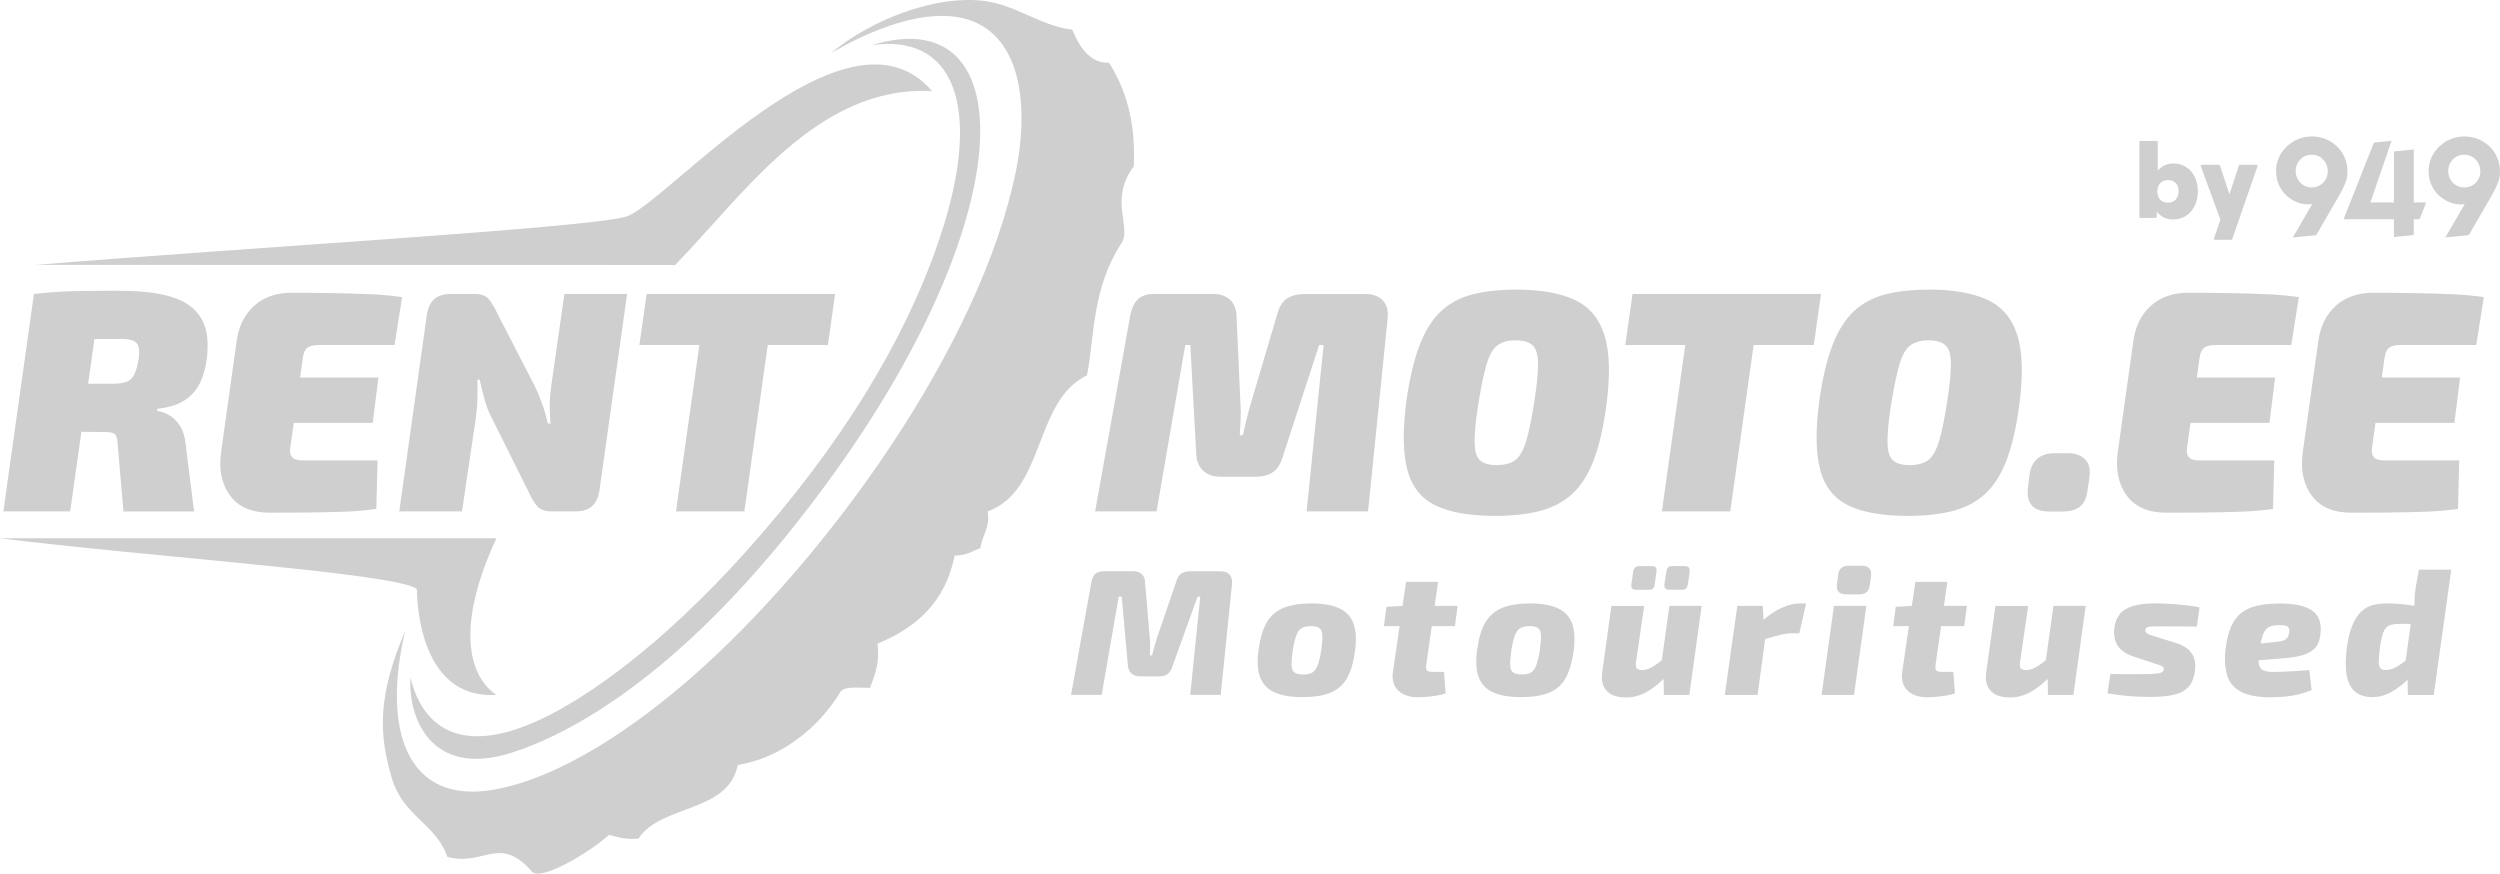
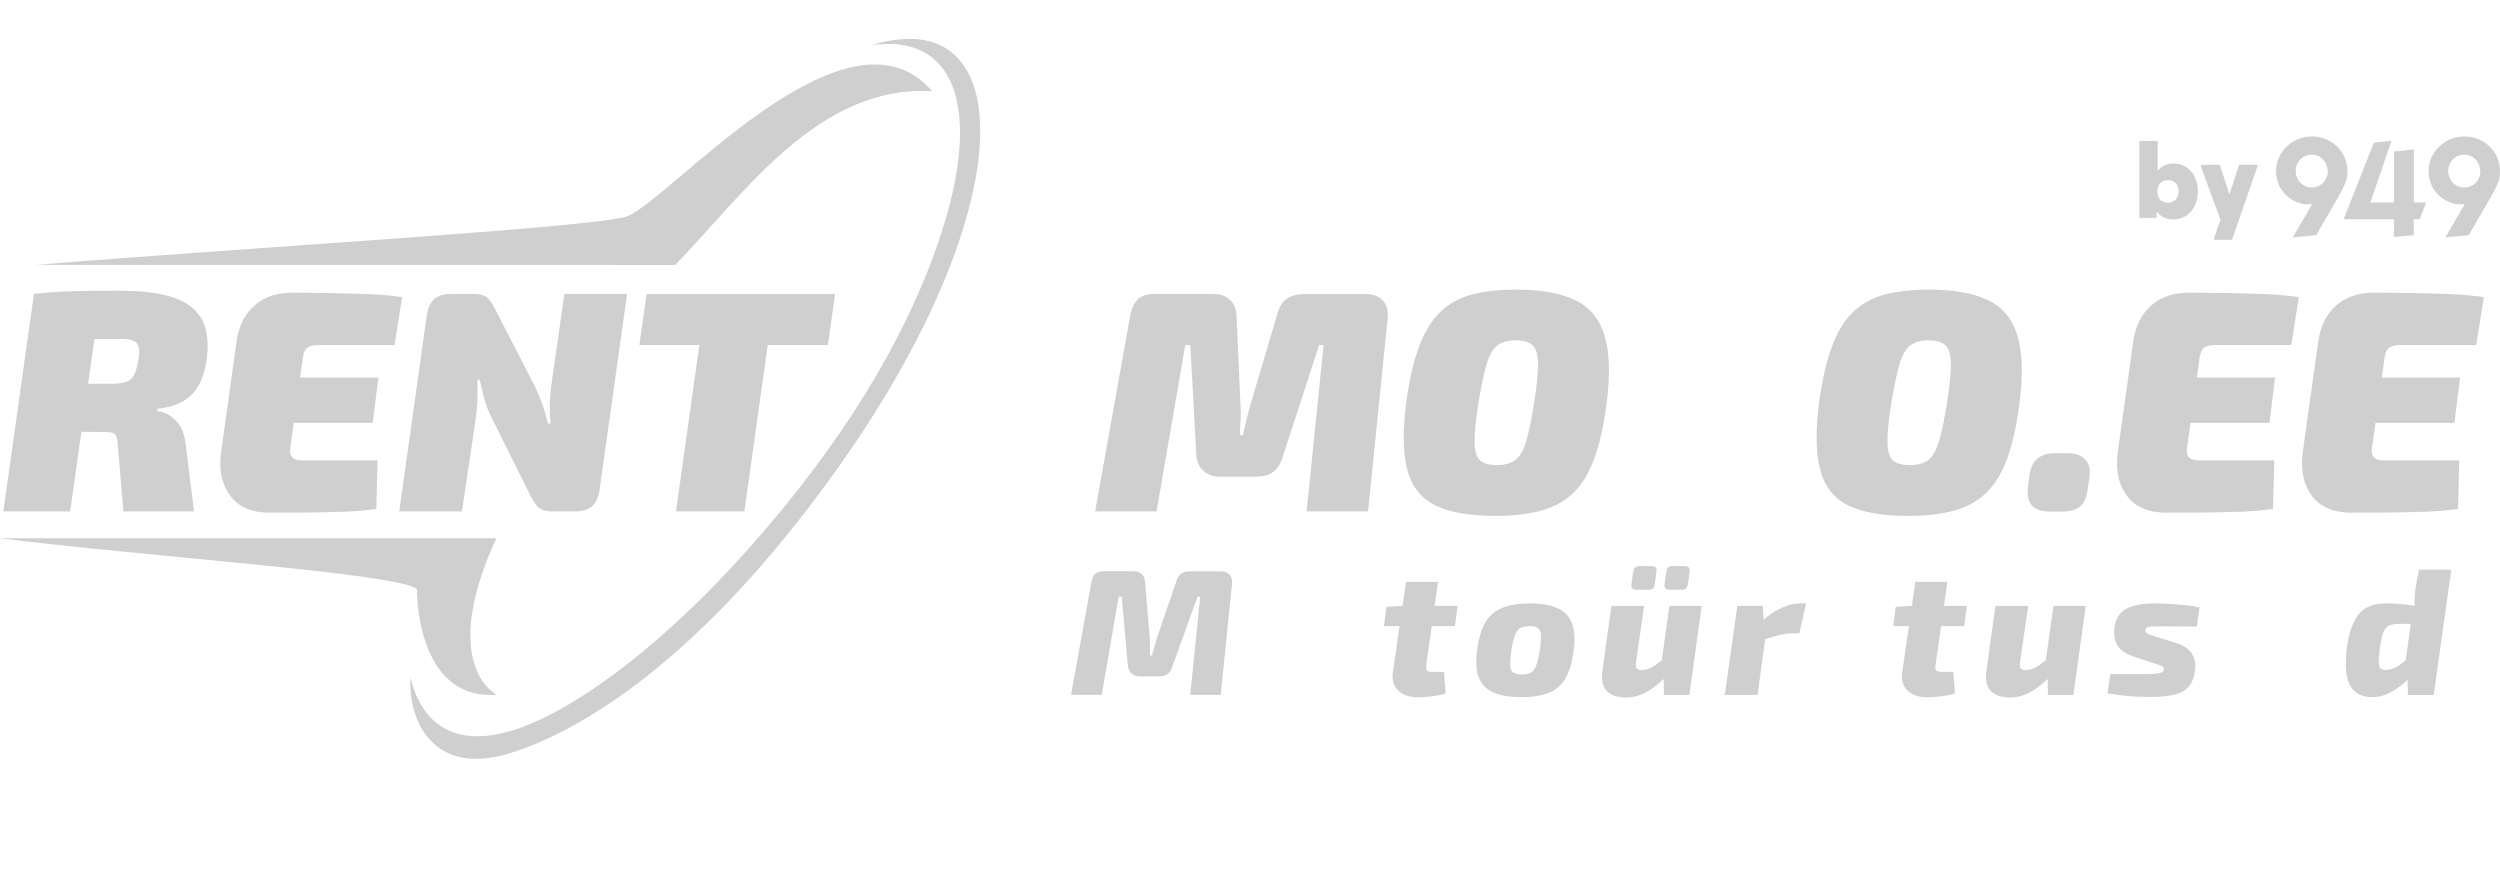
<svg xmlns="http://www.w3.org/2000/svg" id="Layer_2" data-name="Layer 2" viewBox="0 0 1000 349.46">
  <defs>
    <style> .cls-1 { fill-rule: evenodd; } .cls-1, .cls-2 { fill: #CFCFCF; stroke-width: 0px; } </style>
  </defs>
  <g id="Layer_1-2" data-name="Layer 1">
    <g id="Layer_3_copy" data-name="Layer 3 copy">
      <g>
        <path class="cls-1" d="m198.54,215.3H0c57.43,7.28,160.89,14.14,166.78,20.4,0,0-.71,44.39,31.77,42.22-7.95-5.05-18.77-21.94,0-62.62Z" />
        <path class="cls-1" d="m270.09,105.99c-79.95-.04-195.79-.04-255.79-.04,82.2-6.76,221.99-14.85,236.2-19.32,15.89-4.98,88.07-90.23,122.34-50.17-45.84-2.53-75.42,41.51-102.77,69.51" />
-         <path class="cls-1" d="m443.62,25.07c-7.49.45-12.1-6.58-14.7-13.23-13.1-1.32-23.45-10.98-38.24-11.76-23.17-1.23-47.88,12.02-58.25,21.24,0,0,34.15-21.74,56.67-12.82,20.94,8.29,21.78,37.7,17.32,59.72-14.07,69.66-75.42,155.19-129.92,202.83-20.74,18.12-50.86,39.73-78.67,44.76-35.32,6.37-45.1-24.19-35.73-63.51-11.19,26.35-10.55,41.38-5.41,58.83,4.63,15.63,17.63,18.23,22.24,31.61,14.57,3.98,20.83-9.05,33.82,5.89,3.49,4.01,22.89-7.49,30.88-14.7,3.51.89,6.71,2.1,11.76,1.47,9.22-13.82,35.92-10.16,39.71-29.41,16.91-2.71,32.2-14.46,41.19-29.43,2.14-2.27,7.51-1.3,11.76-1.45,1.78-5.09,3.98-9.74,2.94-17.65,15.68-6.39,27.26-16.87,30.88-35.27,4.55.13,7.02-1.8,10.29-2.94.63-5.26,3.92-7.84,2.94-14.7,23.04-8.31,18.41-44.32,39.71-54.42,3.1-16.46,2.04-34.82,13.79-52.88,4.16-6.3-5.13-17.43,4.89-30.68.69-14.62-1.71-28.71-9.87-41.44v-.06Z" />
+         <path class="cls-1" d="m443.62,25.07v-.06Z" />
        <g>
          <path class="cls-2" d="m546.1,117.59c3.12,0,5.46.89,7.06,2.64s2.23,4.2,1.88,7.32l-7.82,77.02h-24.58l6.8-66.56h-1.78l-14.62,44.89c-.84,2.77-2.14,4.76-3.9,5.98-1.78,1.21-4.11,1.82-7.06,1.82h-13.86c-2.86,0-5.15-.78-6.86-2.34-1.73-1.56-2.66-3.72-2.84-6.5l-2.4-43.87h-2.01l-11.48,66.56h-24.58l13.99-78.04c.58-3.1,1.62-5.37,3.1-6.8s3.77-2.14,6.86-2.14h23.19c2.86,0,5.13.78,6.8,2.34,1.69,1.56,2.56,3.77,2.64,6.63l1.52,34.54c.17,2.1.22,4.22.13,6.37-.09,2.14-.22,4.35-.37,6.63h1.26c.5-2.43,1.02-4.63,1.52-6.63s1.04-4.01,1.65-6.11l10.59-35.79c.76-2.86,2.04-4.89,3.85-6.11,1.8-1.21,4.14-1.82,6.99-1.82h24.34l-.02-.02Z" />
          <path class="cls-2" d="m606.5,115.84c9.57,0,17.32,1.34,23.19,4.03,5.89,2.69,9.9,7.38,12.04,14.05,2.14,6.69,2.43,16.07.82,28.17-1.17,8.9-2.88,16.26-5.11,22.07s-5.11,10.29-8.64,13.49c-3.53,3.2-7.84,5.44-12.93,6.76-5.09,1.3-11.02,1.95-17.84,1.95-10,0-17.89-1.36-23.65-4.09-5.76-2.73-9.57-7.45-11.41-14.18-1.84-6.71-1.97-16.05-.37-28,1.26-8.83,2.99-16.11,5.18-21.87,2.19-5.76,5-10.29,8.44-13.56,3.44-3.27,7.64-5.56,12.6-6.86,4.96-1.3,10.85-1.95,17.65-1.95h.02Zm-.26,20.29c-3.03,0-5.44.67-7.25,2.01s-3.25,3.88-4.35,7.56c-1.08,3.7-2.23,9.16-3.4,16.39-1.02,6.65-1.47,11.69-1.39,15.14.09,3.44.84,5.78,2.27,6.99s3.62,1.82,6.56,1.82c3.2,0,5.67-.67,7.45-2.01s3.2-3.88,4.35-7.62c1.13-3.75,2.25-9.18,3.33-16.33,1.02-6.65,1.47-11.67,1.39-15.07-.09-3.4-.84-5.74-2.27-6.99s-3.66-1.88-6.67-1.88h-.02Z" />
-           <path class="cls-2" d="m728.41,117.59l-2.9,20.42h-75.4l2.9-20.42h75.4Zm-24.08,0l-12.23,86.98h-27.35l12.23-86.98s27.35,0,27.35,0Z" />
          <path class="cls-2" d="m771.65,115.84c9.57,0,17.32,1.34,23.19,4.03,5.89,2.69,9.9,7.38,12.04,14.05,2.14,6.69,2.43,16.07.82,28.17-1.17,8.9-2.88,16.26-5.11,22.07-2.23,5.8-5.11,10.29-8.64,13.49-3.53,3.2-7.84,5.44-12.93,6.76-5.09,1.3-11.02,1.95-17.84,1.95-10,0-17.89-1.36-23.65-4.09-5.76-2.73-9.57-7.45-11.41-14.18-1.84-6.71-1.97-16.05-.37-28,1.26-8.83,2.99-16.11,5.18-21.87,2.19-5.76,5-10.29,8.44-13.56,3.44-3.27,7.64-5.56,12.6-6.86,4.96-1.3,10.85-1.95,17.65-1.95h.02Zm-.26,20.29c-3.03,0-5.44.67-7.25,2.01s-3.25,3.88-4.35,7.56c-1.08,3.7-2.23,9.16-3.4,16.39-1.02,6.65-1.47,11.69-1.39,15.14.09,3.44.84,5.78,2.27,6.99s3.62,1.82,6.56,1.82c3.2,0,5.67-.67,7.45-2.01s3.2-3.88,4.35-7.62c1.13-3.75,2.25-9.18,3.33-16.33,1.02-6.65,1.47-11.67,1.39-15.07-.09-3.4-.84-5.74-2.27-6.99s-3.66-1.88-6.67-1.88h-.02Z" />
          <path class="cls-2" d="m827.1,181.26c2.94,0,5.24.8,6.86,2.4,1.65,1.6,2.25,3.98,1.82,7.19l-.76,5.18c-.35,2.94-1.3,5.11-2.9,6.5s-3.98,2.08-7.19,2.08h-5.05c-6.56,0-9.46-3.18-8.7-9.57l.63-5.18c.84-5.72,4.24-8.57,10.22-8.57h5.05l.02-.02Z" />
          <path class="cls-2" d="m875.65,117.1c5.13,0,10.31.04,15.57.13s10.31.24,15.2.43c4.87.22,9.25.61,13.12,1.19l-3.03,19.16h-30.25c-2.1,0-3.64.37-4.59,1.08s-1.58,2.04-1.82,3.96l-5.05,36.18c-.26,1.6,0,2.81.76,3.66s2.06,1.26,3.9,1.26h30.25l-.5,19.42c-4.03.58-8.49.97-13.36,1.13-4.87.17-9.83.26-14.88.32-5.05.04-9.83.06-14.38.06-7.15,0-12.41-2.23-15.76-6.67-3.36-4.44-4.61-10.13-3.79-17.02l6.3-45.02c.84-5.89,3.16-10.57,6.99-14.05,3.83-3.49,8.92-5.24,15.31-5.24Zm-21.94,33.91h56.34l-2.27,18.15h-56.99l2.9-18.15h.02Z" />
          <path class="cls-2" d="m949.64,117.1c5.13,0,10.31.04,15.57.13s10.31.24,15.2.43c4.87.22,9.25.61,13.12,1.19l-3.03,19.16h-30.25c-2.1,0-3.64.37-4.59,1.08s-1.58,2.04-1.82,3.96l-5.05,36.18c-.26,1.6,0,2.81.76,3.66s2.06,1.26,3.9,1.26h30.25l-.5,19.42c-4.03.58-8.49.97-13.36,1.13-4.87.17-9.83.26-14.88.32-5.05.04-9.83.06-14.38.06-7.15,0-12.41-2.23-15.76-6.67-3.36-4.44-4.61-10.13-3.79-17.02l6.3-45.02c.84-5.89,3.16-10.57,6.99-14.05,3.83-3.49,8.92-5.24,15.31-5.24Zm-21.94,33.91h56.34l-2.27,18.15h-56.99l2.9-18.15h.02Z" />
        </g>
        <g>
          <path class="cls-2" d="m40.3,117.59l-12.23,86.98H1.34l12.23-86.98s26.72,0,26.72,0Zm8.44-1.26c8.08,0,14.79.84,20.18,2.53,5.37,1.69,9.25,4.53,11.61,8.51s3.07,9.48,2.14,16.46c-.41,3.27-1.28,6.32-2.58,9.14s-3.29,5.15-6,6.99c-2.69,1.84-6.39,3.03-11.09,3.53l-.13.89c1.43.17,2.97.69,4.59,1.58,1.65.89,3.12,2.3,4.42,4.22,1.3,1.93,2.12,4.66,2.47,8.19l3.27,26.22h-28.24l-2.27-26.35c-.09-2.43-.45-3.94-1.13-4.55-.67-.58-1.97-.89-3.9-.89-6.47-.09-11.74-.13-15.76-.13s-7.43-.04-10.16-.13-5.39-.22-8.01-.37l2.01-18.67h34.54c2.51,0,4.48-.26,5.87-.76,1.39-.5,2.45-1.49,3.16-2.97s1.28-3.55,1.71-6.24c.32-2.01.32-3.62,0-4.79-.35-1.17-1.06-1.99-2.14-2.47-1.08-.45-2.69-.69-4.79-.69-8.99,0-16.5.06-22.5.19-6.02.13-10.07.32-12.17.56l-.26-18.77c3.79-.41,7.34-.71,10.65-.89,3.31-.17,6.91-.26,10.78-.32,3.88-.04,8.44-.06,13.75-.06l-.04.02Z" />
          <path class="cls-2" d="m116.95,117.1c5.13,0,10.31.04,15.57.13s10.31.24,15.2.43c4.87.22,9.25.61,13.12,1.19l-3.03,19.16h-30.25c-2.1,0-3.64.37-4.59,1.08-.97.71-1.58,2.04-1.82,3.96l-5.05,36.18c-.26,1.6,0,2.81.76,3.66s2.06,1.26,3.92,1.26h30.25l-.5,19.42c-4.03.58-8.49.97-13.36,1.13-4.87.17-9.83.26-14.88.32-5.05.04-9.83.06-14.38.06-7.15,0-12.41-2.23-15.76-6.67-3.36-4.46-4.63-10.13-3.79-17.02l6.3-45.02c.84-5.89,3.16-10.57,6.99-14.05,3.83-3.49,8.92-5.24,15.31-5.24h-.02Zm-21.94,33.91h56.36l-2.27,18.15h-56.99s2.9-18.15,2.9-18.15Z" />
          <path class="cls-2" d="m250.84,117.59l-10.98,78.04c-.41,3.12-1.41,5.37-2.97,6.8-1.56,1.43-3.9,2.14-6.99,2.14h-9.07c-2.86,0-4.89-.76-6.11-2.27-1.21-1.52-2.43-3.57-3.59-6.17l-14.88-29.88c-1.02-2.01-1.84-4.27-2.51-6.76-.67-2.47-1.3-5.02-1.88-7.62h-.89c.09,2.69.09,5.35,0,8.01-.09,2.64-.35,5.35-.76,8.12l-5.41,36.55h-25.1l10.96-78.04c.41-3.1,1.41-5.37,2.97-6.8s3.88-2.14,6.99-2.14h9.07c2.86,0,4.87.78,6.04,2.34s2.36,3.59,3.53,6.11l14.62,28.37c1.02,2.1,1.95,4.35,2.84,6.76s1.71,5.15,2.47,8.25h1.02c-.26-2.86-.37-5.41-.32-7.69s.24-4.61.56-7.06l5.31-37.07h25.1v.02Z" />
          <path class="cls-2" d="m334.05,117.59l-2.9,20.42h-75.4l2.9-20.42h75.4Zm-24.08,0l-12.23,86.98h-27.35l12.23-86.98h27.35,0Z" />
        </g>
        <path class="cls-1" d="m348.67,18.07c33.07-4.72,43.35,24.51,29.06,71.37-9.74,31.9-29.38,71.24-65.22,114.76-36.01,43.72-67.65,68.04-89.04,79.86-38.85,21.44-54.68,6.24-59.27-12.99-1.04,15.44,7.82,40.43,40.54,29.99,24.43-7.8,64.01-30.47,109.42-86.29C408.99,98.11,413.26-1.78,348.67,18.07Z" />
        <g>
          <path class="cls-2" d="m488.29,228.53c1.58,0,2.75.43,3.55,1.32s1.1,2.12.97,3.68l-4.53,44.43h-12.19l4.01-39.28h-1.08l-10.11,28.02c-.43,1.39-1.08,2.38-1.97,2.97-.89.61-2.08.89-3.55.89h-7.38c-1.43,0-2.58-.39-3.4-1.15-.84-.76-1.32-1.84-1.47-3.23l-2.45-27.52h-1.21l-6.8,39.28h-12.26l8.1-44.93c.28-1.58.82-2.73,1.58-3.44.76-.71,1.91-1.08,3.44-1.08h11.76c1.43,0,2.58.39,3.4,1.15.84.76,1.28,1.86,1.32,3.29l1.86,22c.15,1.19.19,2.38.17,3.59s-.06,2.4-.11,3.66h.87c.32-1.34.67-2.58,1-3.68s.67-2.25,1-3.4l7.75-22.65c.39-1.39,1.02-2.38,1.93-3.01s2.08-.93,3.51-.93h12.26l.04.02Z" />
-           <path class="cls-2" d="m524.62,241.37c4.59,0,8.27.65,11.06,1.93,2.79,1.3,4.7,3.33,5.74,6.17,1.02,2.81,1.21,6.56.54,11.26-.63,4.48-1.71,8.06-3.27,10.72-1.56,2.64-3.77,4.55-6.63,5.69-2.86,1.15-6.56,1.71-11.11,1.71s-8.23-.63-11.04-1.86c-2.81-1.23-4.76-3.27-5.85-6.06-1.08-2.79-1.28-6.54-.61-11.22.63-4.55,1.71-8.14,3.27-10.78s3.77-4.57,6.67-5.76,6.63-1.8,11.22-1.8h0Zm-.22,9.09c-1.58,0-2.81.26-3.72.78s-1.65,1.54-2.19,3.01-1.04,3.64-1.47,6.45c-.32,2.49-.45,4.37-.37,5.69.09,1.32.52,2.21,1.3,2.69.76.48,1.91.71,3.44.71s2.73-.28,3.62-.82,1.58-1.56,2.12-3.01c.52-1.45,1-3.55,1.43-6.28.32-2.53.45-4.46.37-5.76-.09-1.32-.5-2.23-1.21-2.73s-1.82-.76-3.29-.76l-.02.02Z" />
          <path class="cls-2" d="m583.04,242.36l-1.08,8.1h-28.39l1-7.75,6.89-.37h21.57l.02.02Zm-7.82-9.61l-4.72,33.19c-.15,1.1-.04,1.84.28,2.23s1.1.58,2.3.58h4.53l.65,8.6c-1,.39-2.21.67-3.59.89s-2.75.39-4.09.5c-1.34.11-2.45.17-3.29.17-3.49,0-6.17-.91-8.03-2.73-1.86-1.82-2.56-4.31-2.08-7.45l5.24-35.99h12.82,0Z" />
          <path class="cls-2" d="m612.06,241.37c4.59,0,8.27.65,11.06,1.93,2.79,1.3,4.7,3.33,5.74,6.17,1.02,2.81,1.21,6.56.54,11.26-.63,4.48-1.71,8.06-3.27,10.72-1.56,2.64-3.77,4.55-6.63,5.69s-6.56,1.71-11.11,1.71-8.23-.63-11.04-1.86c-2.81-1.23-4.76-3.27-5.85-6.06s-1.28-6.54-.61-11.22c.63-4.55,1.71-8.14,3.27-10.78s3.77-4.57,6.67-5.76,6.63-1.8,11.22-1.8h0Zm-.22,9.09c-1.58,0-2.81.26-3.72.78s-1.65,1.54-2.19,3.01-1.04,3.64-1.47,6.45c-.32,2.49-.45,4.37-.37,5.69.09,1.32.52,2.21,1.3,2.69.76.48,1.91.71,3.44.71s2.73-.28,3.62-.82,1.58-1.56,2.12-3.01c.52-1.45,1-3.55,1.43-6.28.32-2.53.45-4.46.37-5.76-.09-1.32-.5-2.23-1.21-2.73s-1.82-.76-3.29-.76l-.02.02Z" />
          <path class="cls-2" d="m657.66,242.36l-3.29,22.8c-.15,1.1,0,1.86.39,2.25.41.41,1.02.61,1.82.61,1.39,0,2.75-.37,4.09-1.1,1.34-.74,3.03-1.95,5.09-3.62l2.14,5.8c-3.16,3.4-6.13,5.89-8.92,7.49s-5.63,2.4-8.49,2.4c-3.59,0-6.19-.89-7.84-2.69-1.65-1.8-2.23-4.29-1.75-7.49l3.66-26.44h13.12l-.02-.02Zm2.94-15.92c.87,0,1.43.17,1.71.54s.39.91.28,1.69l-.71,5.09c-.09.76-.32,1.32-.69,1.65-.37.35-.91.5-1.69.5h-4.94c-1.54,0-2.21-.71-2.01-2.14l.71-5.02c.15-.82.41-1.41.78-1.75.39-.37,1-.54,1.86-.54h4.7Zm20.07,15.92l-4.94,35.62h-10.18l-.15-9.61-1.15-.87,3.51-25.16h12.91v.02Zm-6.82-15.92c.76,0,1.32.17,1.65.54.32.37.45.91.37,1.69l-.71,5.02c-.15.82-.39,1.39-.76,1.71-.37.35-.93.5-1.69.5h-4.94c-1.47,0-2.14-.71-2.01-2.14l.78-5.02c.09-.87.35-1.45.76-1.8s.97-.5,1.69-.5h4.87,0Z" />
          <path class="cls-2" d="m705.11,242.36l.43,7.82,1.15.93-3.66,26.87h-13.12l5.02-35.62h10.18,0Zm17.34-1l-2.73,11.97h-3.01c-1.47,0-3.1.22-4.83.65-1.75.43-3.98,1.08-6.71,1.93l-.5-7.38c2.69-2.38,5.33-4.18,7.93-5.37s5.07-1.8,7.43-1.8h2.45-.02Z" />
-           <path class="cls-2" d="m746.55,242.36l-4.94,35.62h-12.97l4.94-35.62s12.97,0,12.97,0Zm-1.86-16.05c1.39,0,2.38.32,3.01,1s.87,1.69.71,3.07l-.5,3.79c-.28,2.38-1.71,3.59-4.31,3.59h-5.15c-2.77,0-3.98-1.36-3.66-4.09l.5-3.79c.24-2.38,1.65-3.59,4.22-3.59h5.15l.02.02Z" />
          <path class="cls-2" d="m786.76,242.36l-1.08,8.1h-28.39l1-7.75,6.89-.37h21.57l.02.02Zm-7.82-9.61l-4.72,33.19c-.15,1.1-.04,1.84.28,2.23s1.1.58,2.3.58h4.53l.65,8.6c-1,.39-2.21.67-3.59.89s-2.75.39-4.09.5c-1.34.11-2.45.17-3.29.17-3.49,0-6.17-.91-8.03-2.73-1.86-1.82-2.56-4.31-2.08-7.45l5.24-35.99h12.82,0Z" />
          <path class="cls-2" d="m811.27,242.36l-3.29,22.8c-.15,1.1,0,1.86.39,2.25.41.41,1.02.61,1.82.61,1.39,0,2.75-.37,4.09-1.1,1.34-.74,3.03-1.95,5.09-3.62l2.14,5.8c-3.16,3.4-6.13,5.89-8.92,7.49s-5.63,2.4-8.49,2.4c-3.59,0-6.19-.89-7.84-2.69-1.65-1.8-2.23-4.29-1.75-7.49l3.66-26.44h13.12l-.02-.02Zm23.02,0l-4.94,35.62h-10.18l-.15-9.61-1.15-.87,3.51-25.16h12.91v.02Z" />
          <path class="cls-2" d="m862.53,241.37c1.82,0,3.79.06,5.95.22s4.22.32,6.24.54,3.7.5,5.09.82l-1.08,7.67c-2.34,0-4.66,0-6.95-.04-2.3-.02-4.57-.04-6.82-.04-1.71,0-3.07.02-4.05.06-.97.04-1.67.17-2.04.37-.39.19-.63.5-.71.93-.09.56.11,1.06.65,1.43s1.54.78,3.01,1.21l8.31,2.58c1.91.56,3.49,1.34,4.72,2.3,1.23.95,2.14,2.14,2.69,3.59s.71,3.14.48,5.09c-.39,3.05-1.32,5.35-2.79,6.84-1.47,1.52-3.49,2.51-5.98,3.05-2.51.52-5.5.78-8.99.78-1.67,0-3.4-.04-5.15-.11-1.78-.06-3.64-.22-5.59-.43-1.95-.22-4.14-.52-6.52-.89l1.15-7.75c.71.04,1.75.06,3.07.06h8.75c2.58,0,4.55-.04,5.87-.15,1.34-.09,2.27-.28,2.79-.54.52-.26.82-.63.87-1.1.09-.43.04-.76-.17-1-.22-.24-.63-.48-1.26-.71-.63-.24-1.47-.52-2.58-.87l-8.03-2.64c-2.1-.71-3.77-1.62-4.98-2.73s-2.04-2.4-2.45-3.94-.5-3.23-.26-5.09c.32-2.14,1.06-3.92,2.19-5.31,1.13-1.39,2.86-2.43,5.2-3.16s5.48-1.08,9.4-1.08l-.02.04Z" />
-           <path class="cls-2" d="m911.4,241.37c4.68,0,8.29.5,10.87,1.52,2.56,1,4.27,2.45,5.15,4.33s1.1,4.24.67,7.06c-.28,2.14-1.02,3.83-2.19,5.05-1.17,1.21-2.79,2.12-4.83,2.73-2.06.61-4.66,1.02-7.82,1.26l-18.56,1.49.87-6.52,14.7-1.52c1.1-.09,2.01-.26,2.75-.45.74-.22,1.34-.56,1.8-1.08.45-.5.74-1.26.82-2.25.15-.82.09-1.43-.15-1.86-.24-.43-.67-.74-1.32-.89-.65-.17-1.58-.22-2.84-.17-1.19,0-2.21.15-3.01.43-.82.28-1.49.76-2.04,1.41s-1,1.58-1.36,2.79-.71,2.81-1.04,4.76c-.43,2.69-.54,4.68-.32,6.02.22,1.34.82,2.23,1.8,2.66.97.43,2.36.65,4.11.65,1.1,0,2.49-.04,4.16-.11s3.42-.17,5.26-.28c1.84-.11,3.44-.26,4.83-.39l.93,8.03c-1.58.67-3.29,1.23-5.15,1.69-1.86.45-3.75.76-5.65.93-1.91.17-3.77.26-5.59.26-5.11,0-9.05-.74-11.82-2.19s-4.61-3.62-5.52-6.45c-.91-2.84-1.15-6.32-.71-10.44.43-3.72,1.19-6.8,2.25-9.2s2.49-4.27,4.22-5.59c1.75-1.32,3.85-2.25,6.3-2.79,2.47-.54,5.26-.82,8.42-.82v-.06Z" />
          <path class="cls-2" d="m954.27,241.37c3.64,0,7.04.26,10.24.76,3.2.5,5.74,1.3,7.6,2.4l-1.43,5.09c-1.91,0-3.66,0-5.26-.04-1.6-.02-3.44-.04-5.56-.04-1.34,0-2.47.13-3.38.37-.91.24-1.65.69-2.19,1.36s-1,1.62-1.36,2.86-.67,2.9-.97,4.94c-.24,2.1-.39,3.83-.45,5.15-.06,1.34.11,2.32.54,2.9.43.61,1.19.89,2.3.89,1.71-.09,3.33-.63,4.83-1.58s3.03-2.1,4.55-3.44l2.45,5.46c-.67.82-1.56,1.8-2.69,2.97s-2.45,2.32-3.94,3.44c-1.52,1.13-3.14,2.08-4.92,2.84-1.78.76-3.66,1.15-5.67,1.15-2.81,0-5.09-.69-6.8-2.08-1.71-1.39-2.86-3.53-3.44-6.41-.56-2.88-.56-6.58,0-11.06.48-3.64,1.19-6.63,2.14-8.96s2.08-4.16,3.4-5.48,2.81-2.23,4.53-2.73c1.69-.5,3.53-.76,5.48-.76l.02.02Zm26.24-13.53l-7.02,50.17h-10.33l-.22-9.25-1.21-.71,3.38-24.36.65-1.15c0-1.19.04-2.4.11-3.62s.19-2.49.39-3.83l1.3-7.23h12.97l-.02-.02Z" />
        </g>
        <g>
          <g>
            <path class="cls-2" d="m938.19,72.99c-.65,1.78-1.8,4.01-3.42,6.78l-8.29,14.29-9.35.91,7.73-13.3h-.3c-6.37.82-13.49-4.33-14.05-11.82-.93-7.77,5.37-14.59,12.82-15.2,7.6-.74,14.79,4.46,15.59,12.47.22,2.17,0,4.07-.71,5.87h0Zm-14.14-11.09c-3.51.35-6.11,3.44-5.74,7.19.37,3.68,3.51,6.21,7.02,5.87s6.11-3.44,5.74-7.12c-.37-3.68-3.44-6.28-7.02-5.93Z" />
            <path class="cls-2" d="m967.83,87.69h-2.32v6.34l-7.95.76v-7.1h-20.12l12.13-30.66,7.06-.74-8.47,24.69h9.42v-20.4l7.95-.8v21.2h4.94l-2.62,6.71h-.02Z" />
            <path class="cls-2" d="m999.21,72.99c-.65,1.78-1.8,4.01-3.42,6.78l-8.29,14.29-9.35.91,7.73-13.3h-.3c-6.37.82-13.49-4.33-14.05-11.82-.93-7.77,5.37-14.59,12.82-15.2,7.6-.74,14.79,4.46,15.59,12.47.22,2.17,0,4.07-.71,5.87h0Zm-14.14-11.09c-3.51.35-6.11,3.44-5.74,7.19.37,3.75,3.51,6.21,7.02,5.87,3.57-.35,6.11-3.44,5.74-7.12-.37-3.68-3.44-6.28-7.02-5.93Z" />
          </g>
          <g>
            <path class="cls-2" d="m856.16,87.15c-.26,0-.41-.17-.41-.41v-29.97c0-.26.17-.41.41-.41h6.52c.26,0,.41.17.41.41v11.52c1.58-1.91,3.75-2.9,6.24-2.9,5.98,0,9.81,4.79,9.81,11.15s-3.88,11.24-9.85,11.24c-2.75,0-4.98-1.04-6.6-3.16v2.12c0,.22-.22.41-.41.41l-6.11.04v-.04Zm6.78-10.61c0,2.71,1.54,4.53,4.2,4.53s4.27-1.8,4.27-4.53c.09-2.9-1.73-4.5-4.2-4.5-2.62,0-4.27,1.8-4.27,4.5Z" />
            <path class="cls-2" d="m902.54,65.91c.32,0,.58.3.45.63l-10.11,29.15c-.04.11-.22.24-.37.24h-6.43c-.32,0-.58-.28-.45-.63l2.53-7.45-7.82-21.29c-.13-.37.11-.65.45-.65h6.82c.17,0,.32.09.37.26l3.79,11.56,3.79-11.56c.04-.17.22-.26.37-.26,0,0,6.6,0,6.6,0Z" />
          </g>
        </g>
      </g>
    </g>
  </g>
</svg>